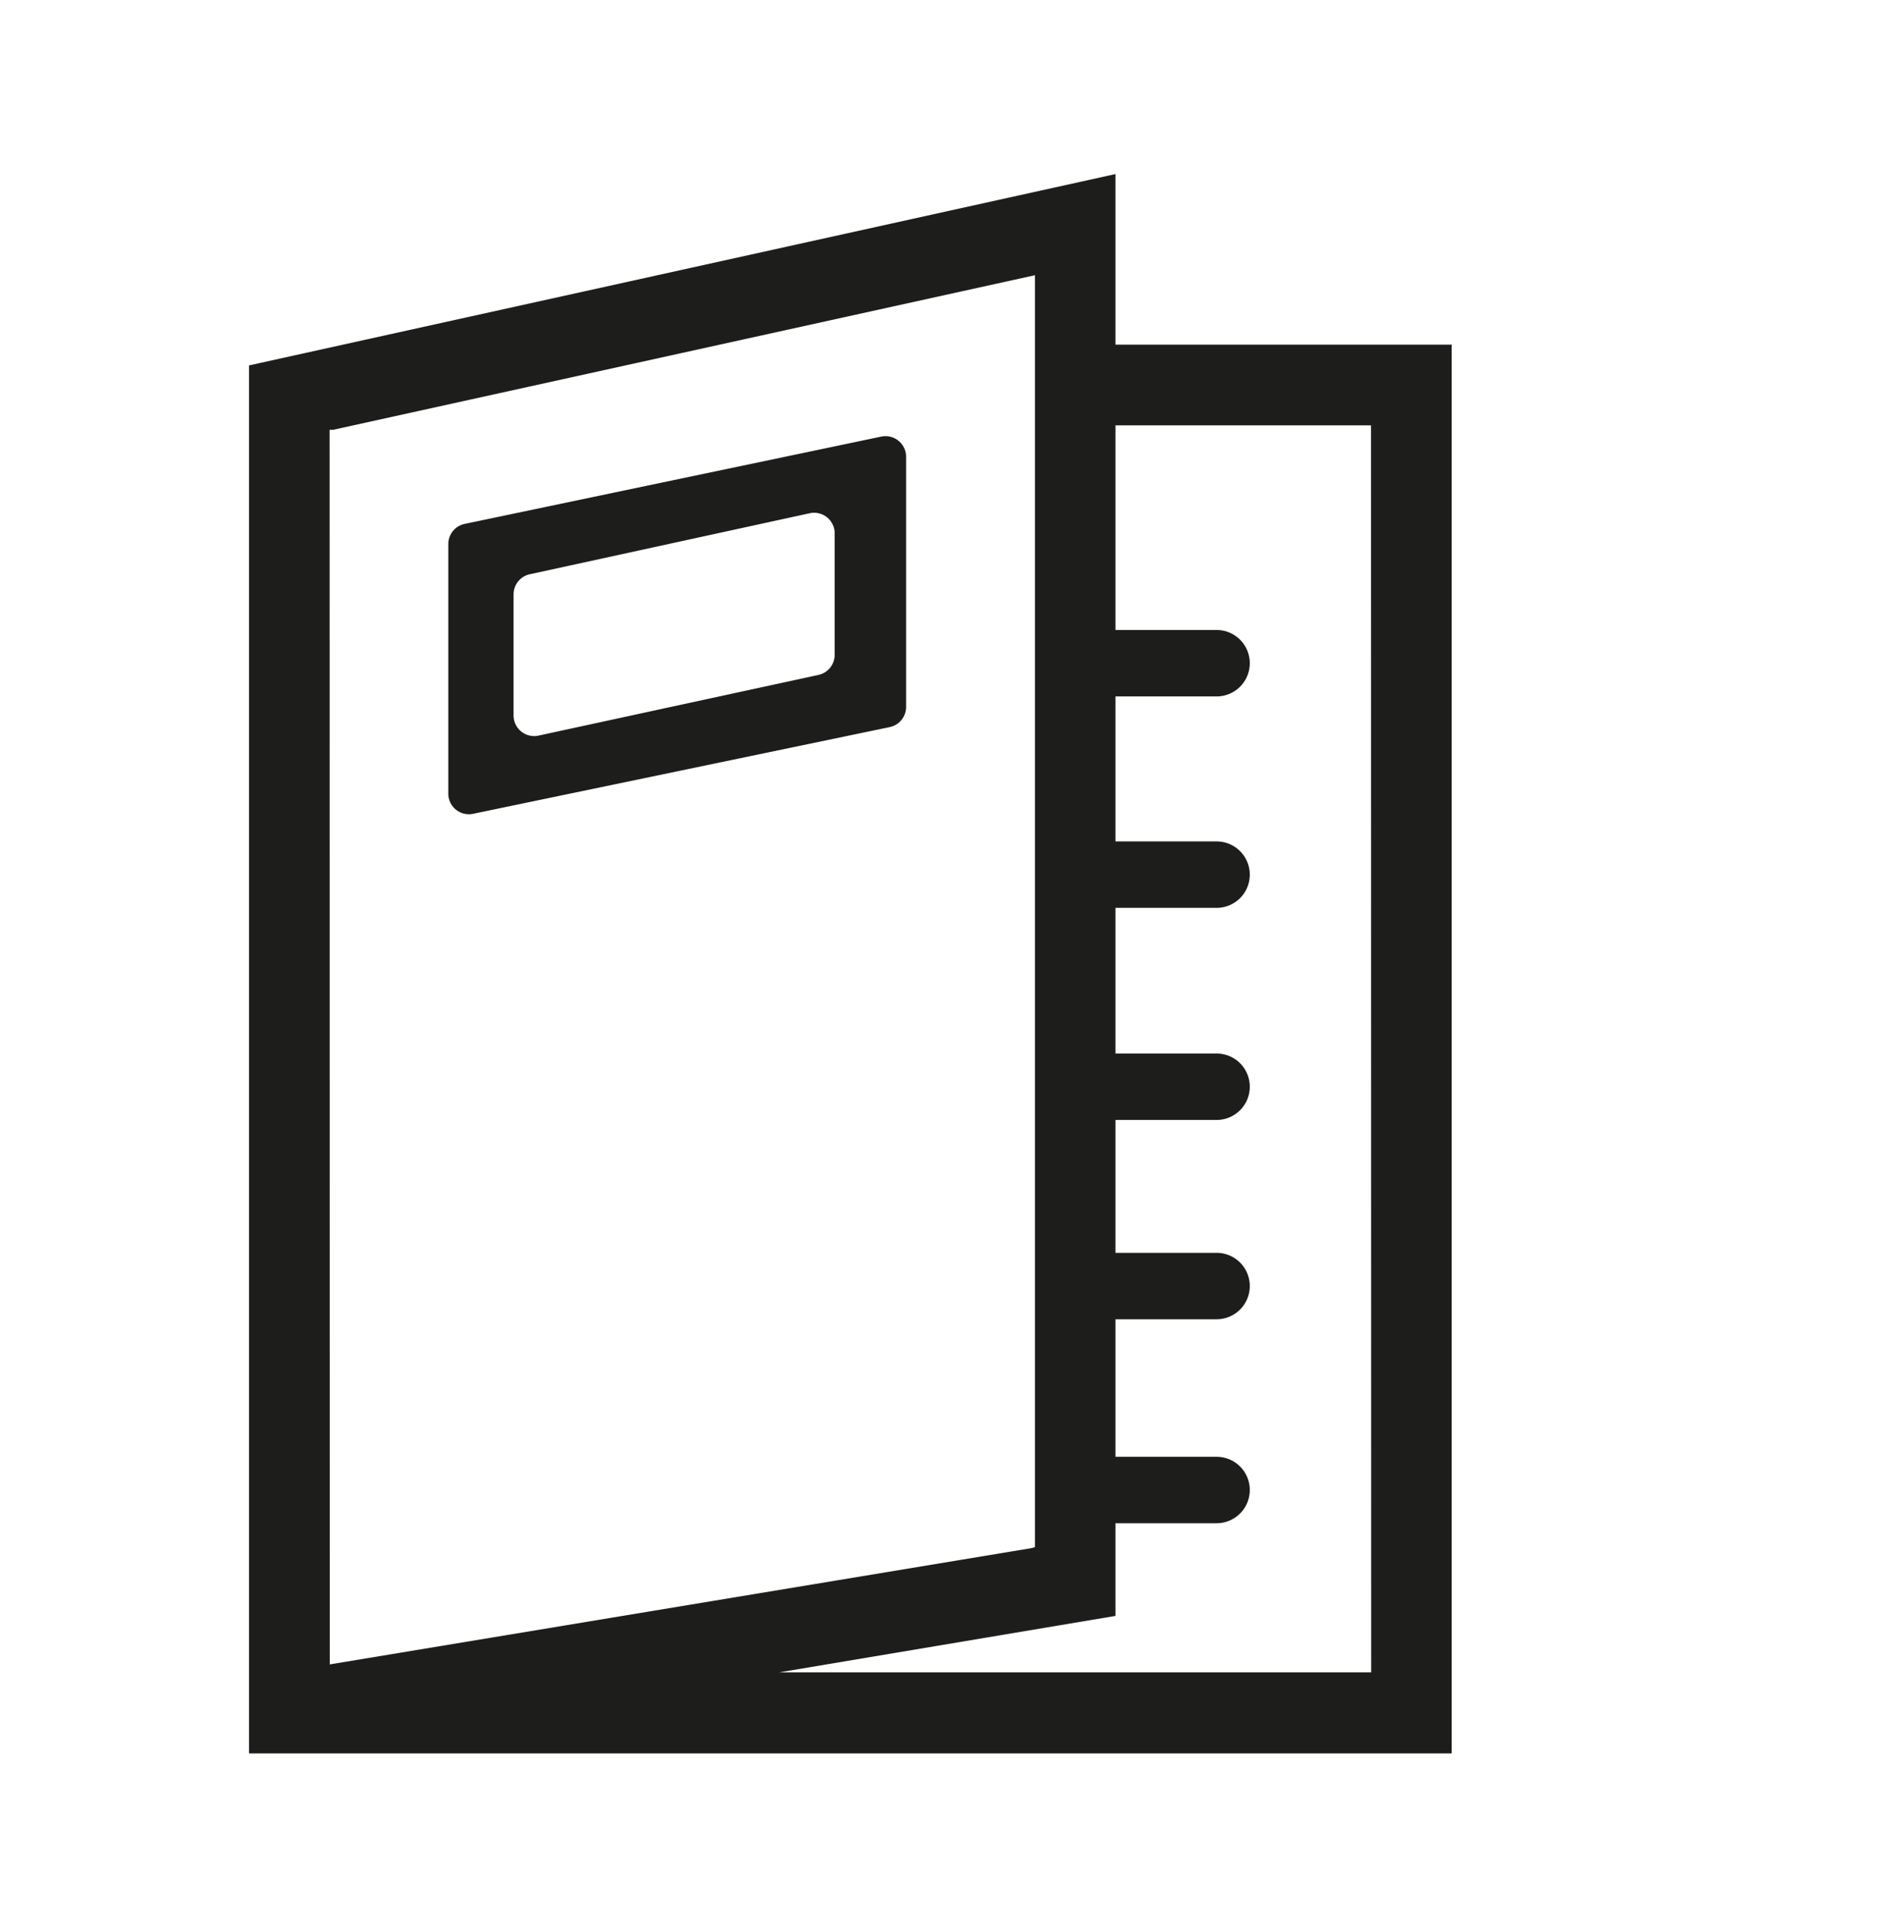
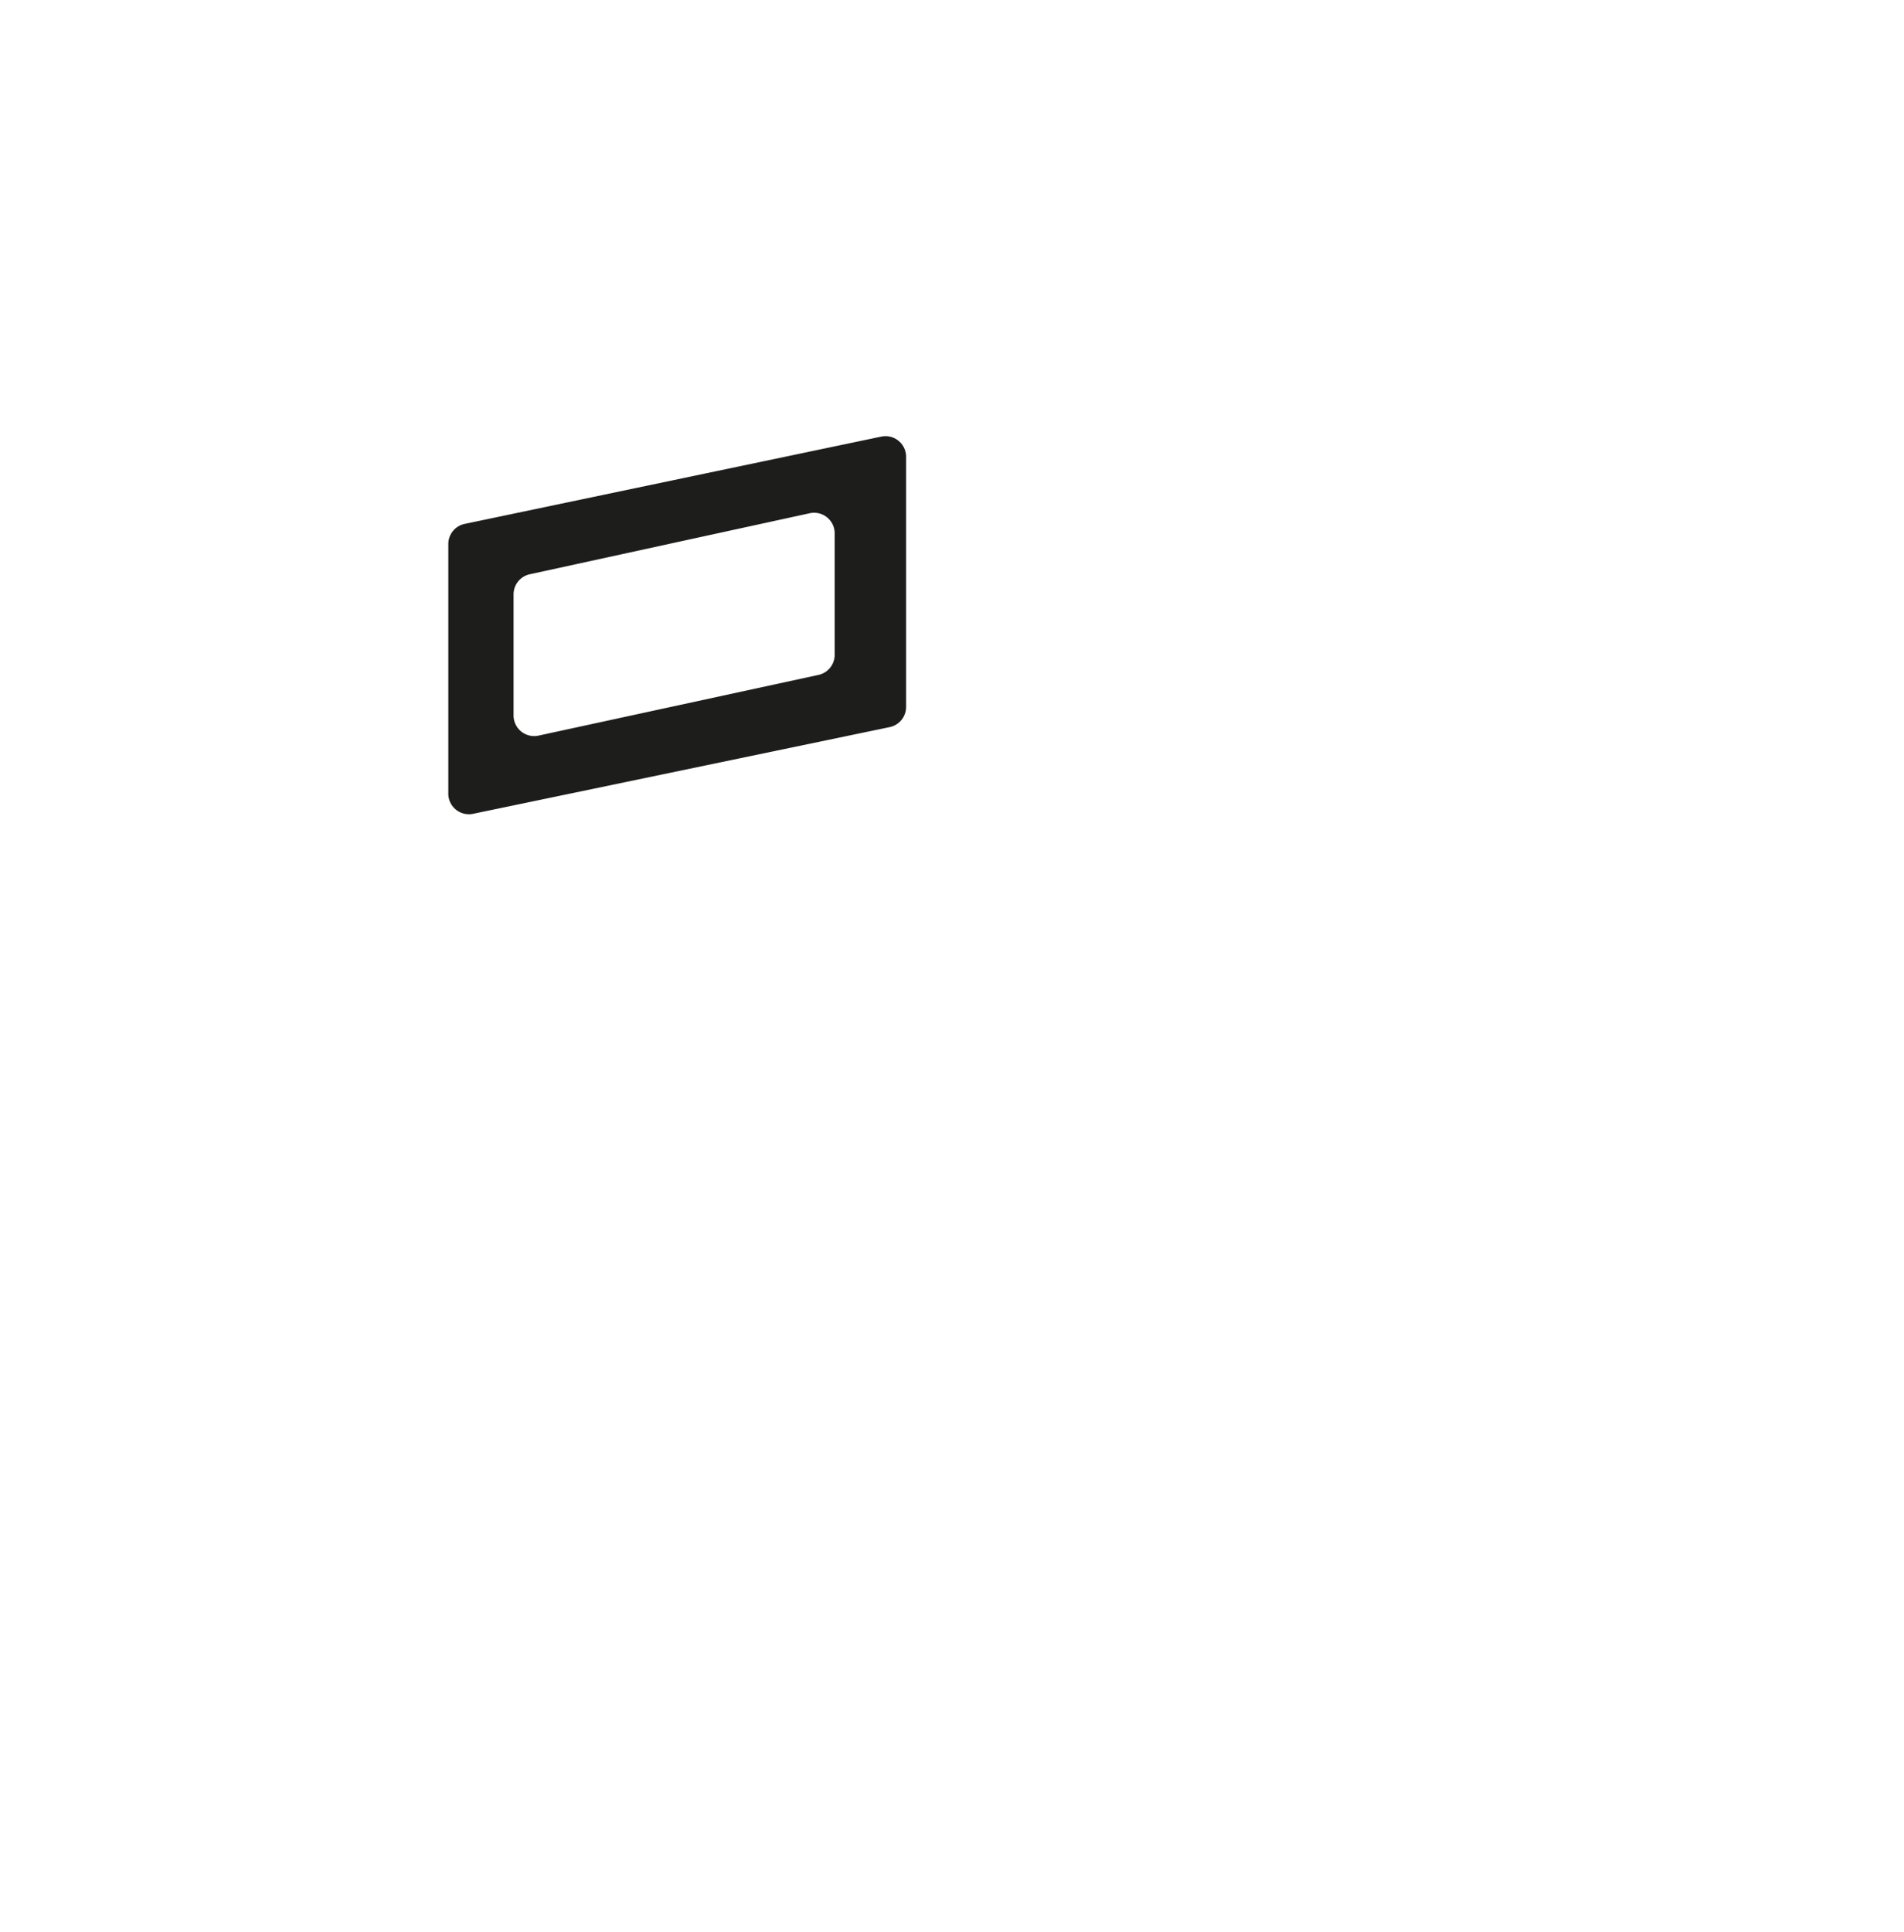
<svg xmlns="http://www.w3.org/2000/svg" id="Capa_1" data-name="Capa 1" viewBox="0 0 114.67 116.33">
  <defs>
    <style>.cls-1{fill:#1d1d1b;}</style>
  </defs>
  <title>CATALOGOS01</title>
-   <path class="cls-1" d="M87.43,20.75H67.18V10.48L15,22v83.57H87.43ZM19.85,25.88l.2,0,42.28-9.31V93.15l-.21.06-42.26,7Zm62.73,74.81H46.92l20.26-3.4V91.71h6.09a2,2,0,0,0,2-2h0a2,2,0,0,0-2-2H67.18V79.43h6.09a2,2,0,0,0,2-2h0a2,2,0,0,0-2-2H67.18v-8h6.09a2,2,0,0,0,2-2h0a2,2,0,0,0-2-2H67.18V54.66h6.09a2,2,0,0,0,2-2h0a2,2,0,0,0-2-2H67.18V41.93h6.09a2,2,0,0,0,2-2h0a2,2,0,0,0-2-2H67.18V25.61H82.57Z" />
  <path class="cls-1" d="M53.06,26.29,28,31.54a1.24,1.24,0,0,0-1,1.21v15A1.24,1.24,0,0,0,28.48,49l25.09-5.22a1.24,1.24,0,0,0,1-1.21V27.5A1.24,1.24,0,0,0,53.06,26.29ZM30.93,43.08v-7.3a1.24,1.24,0,0,1,1-1.21l16.84-3.67a1.24,1.24,0,0,1,1.5,1.21v7.32a1.24,1.24,0,0,1-1,1.21L32.43,44.29A1.24,1.24,0,0,1,30.93,43.08Z" />
</svg>